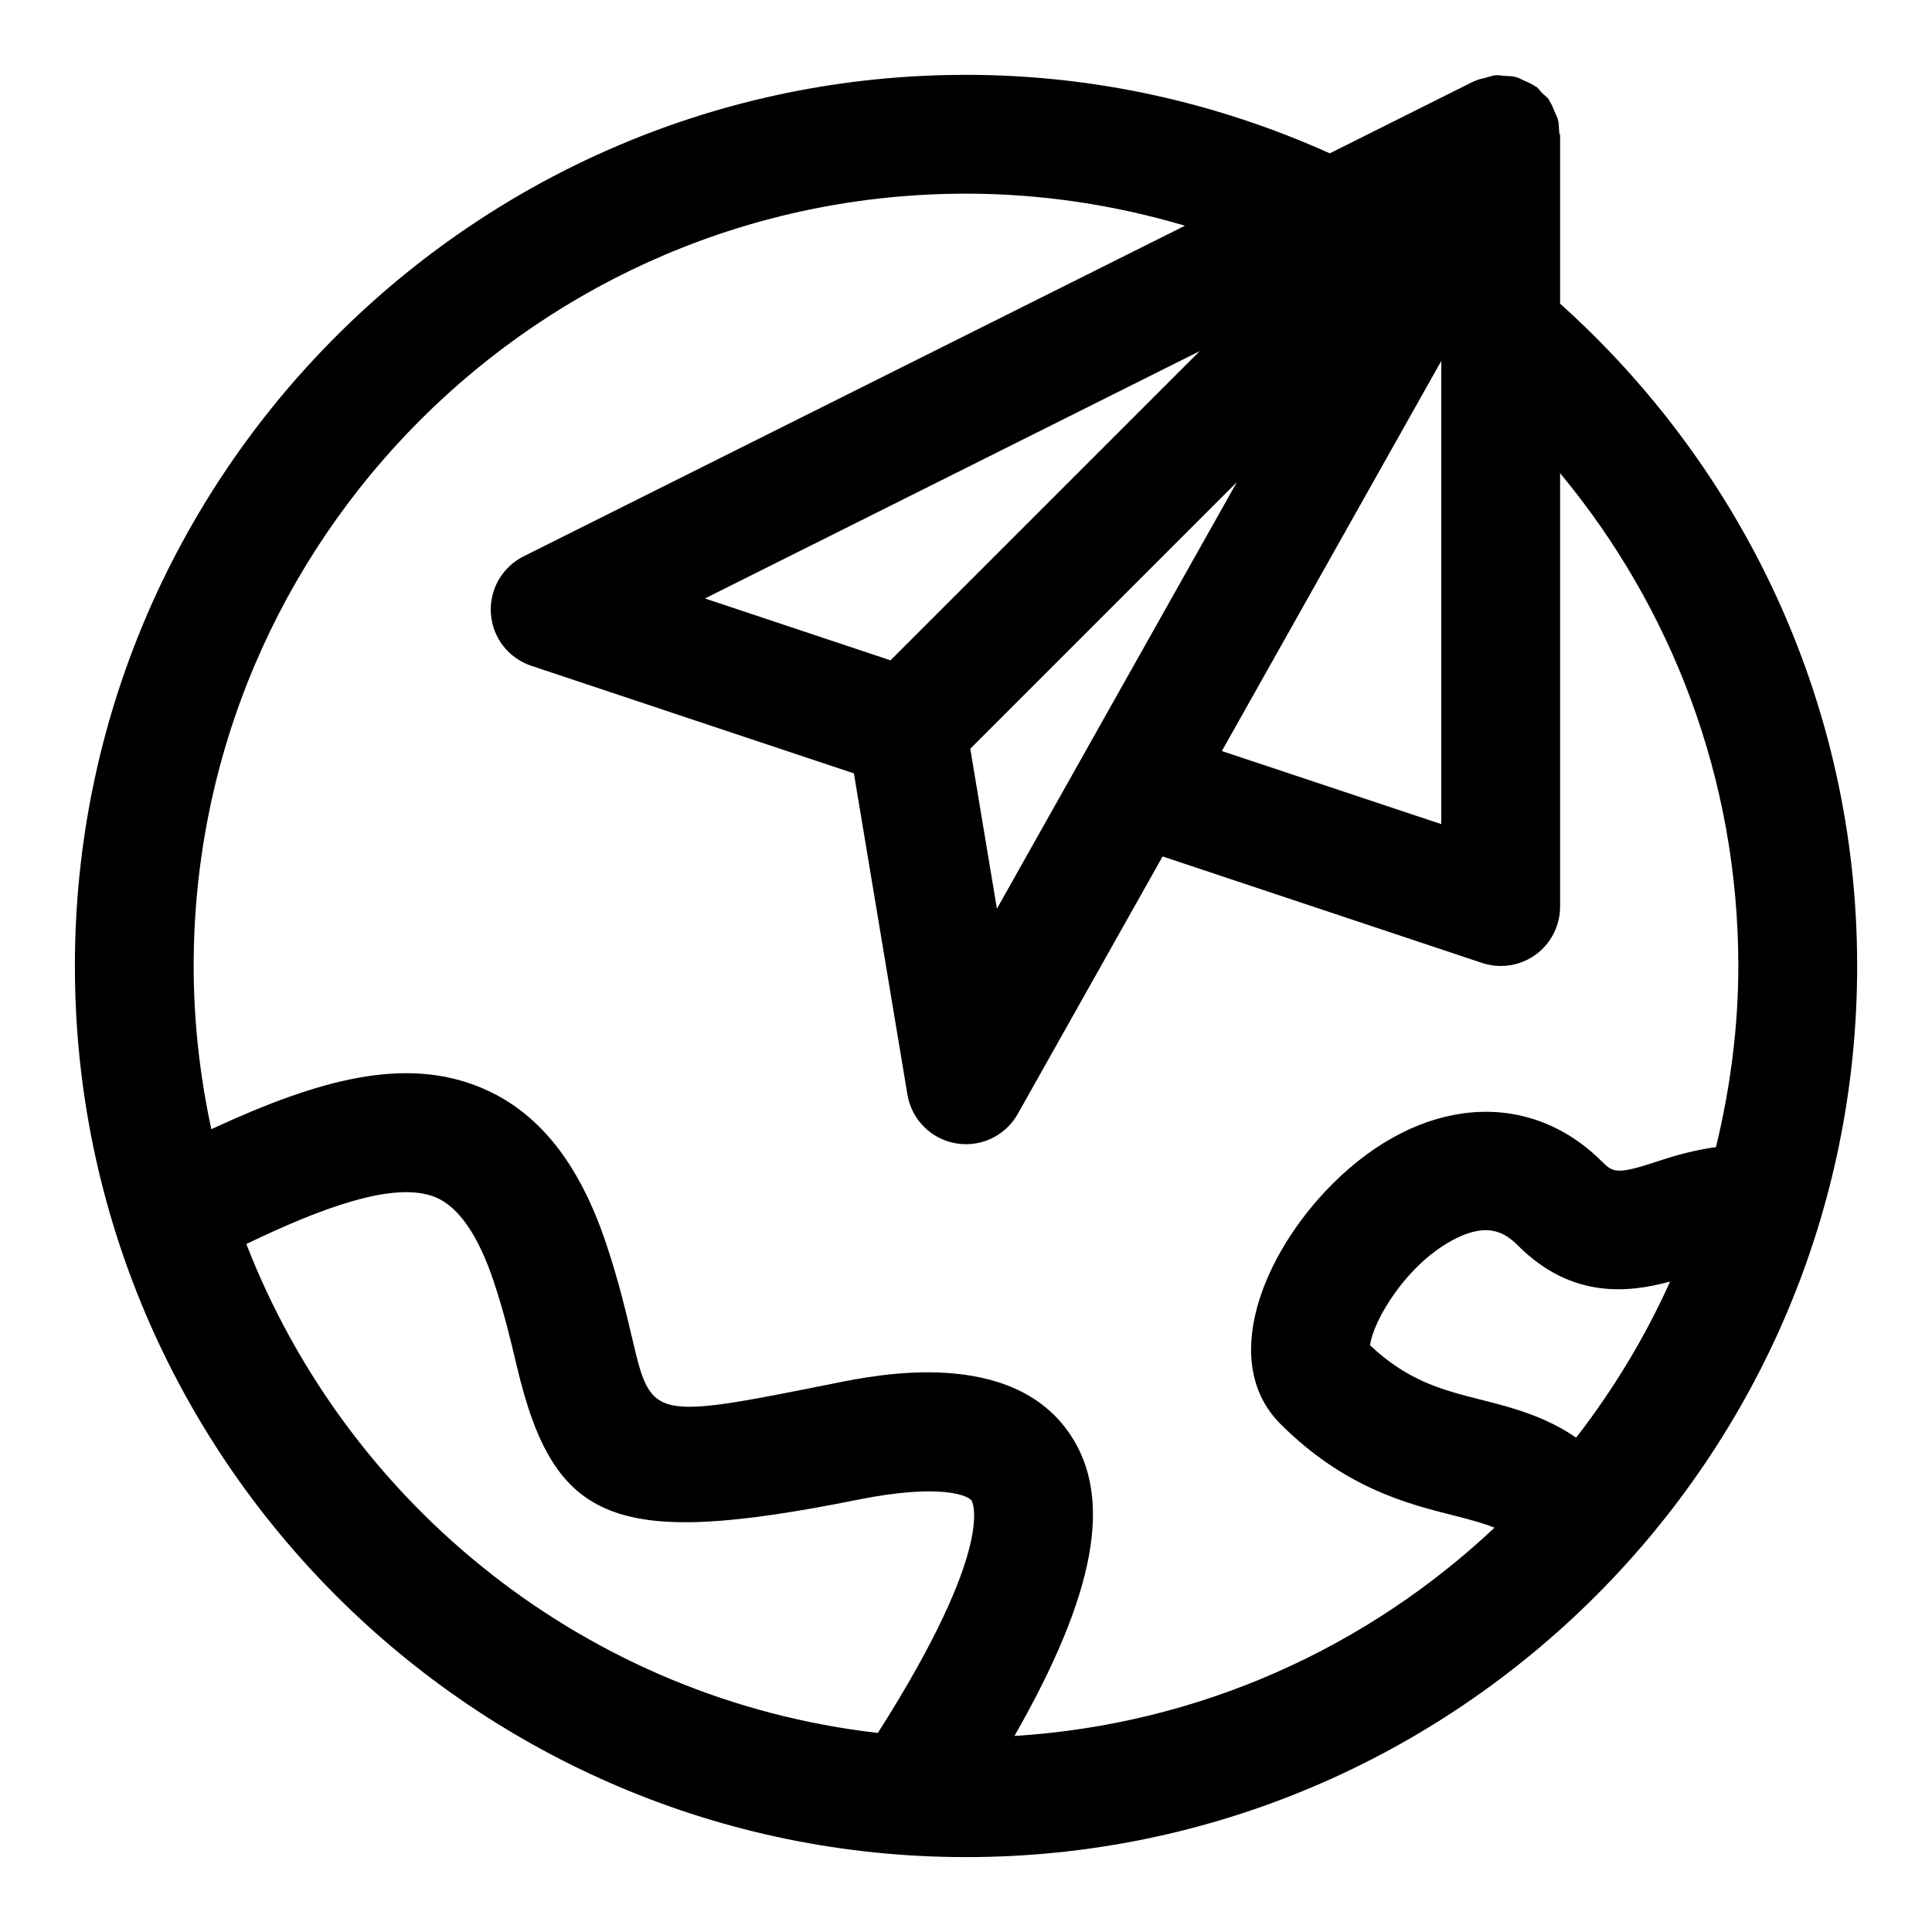
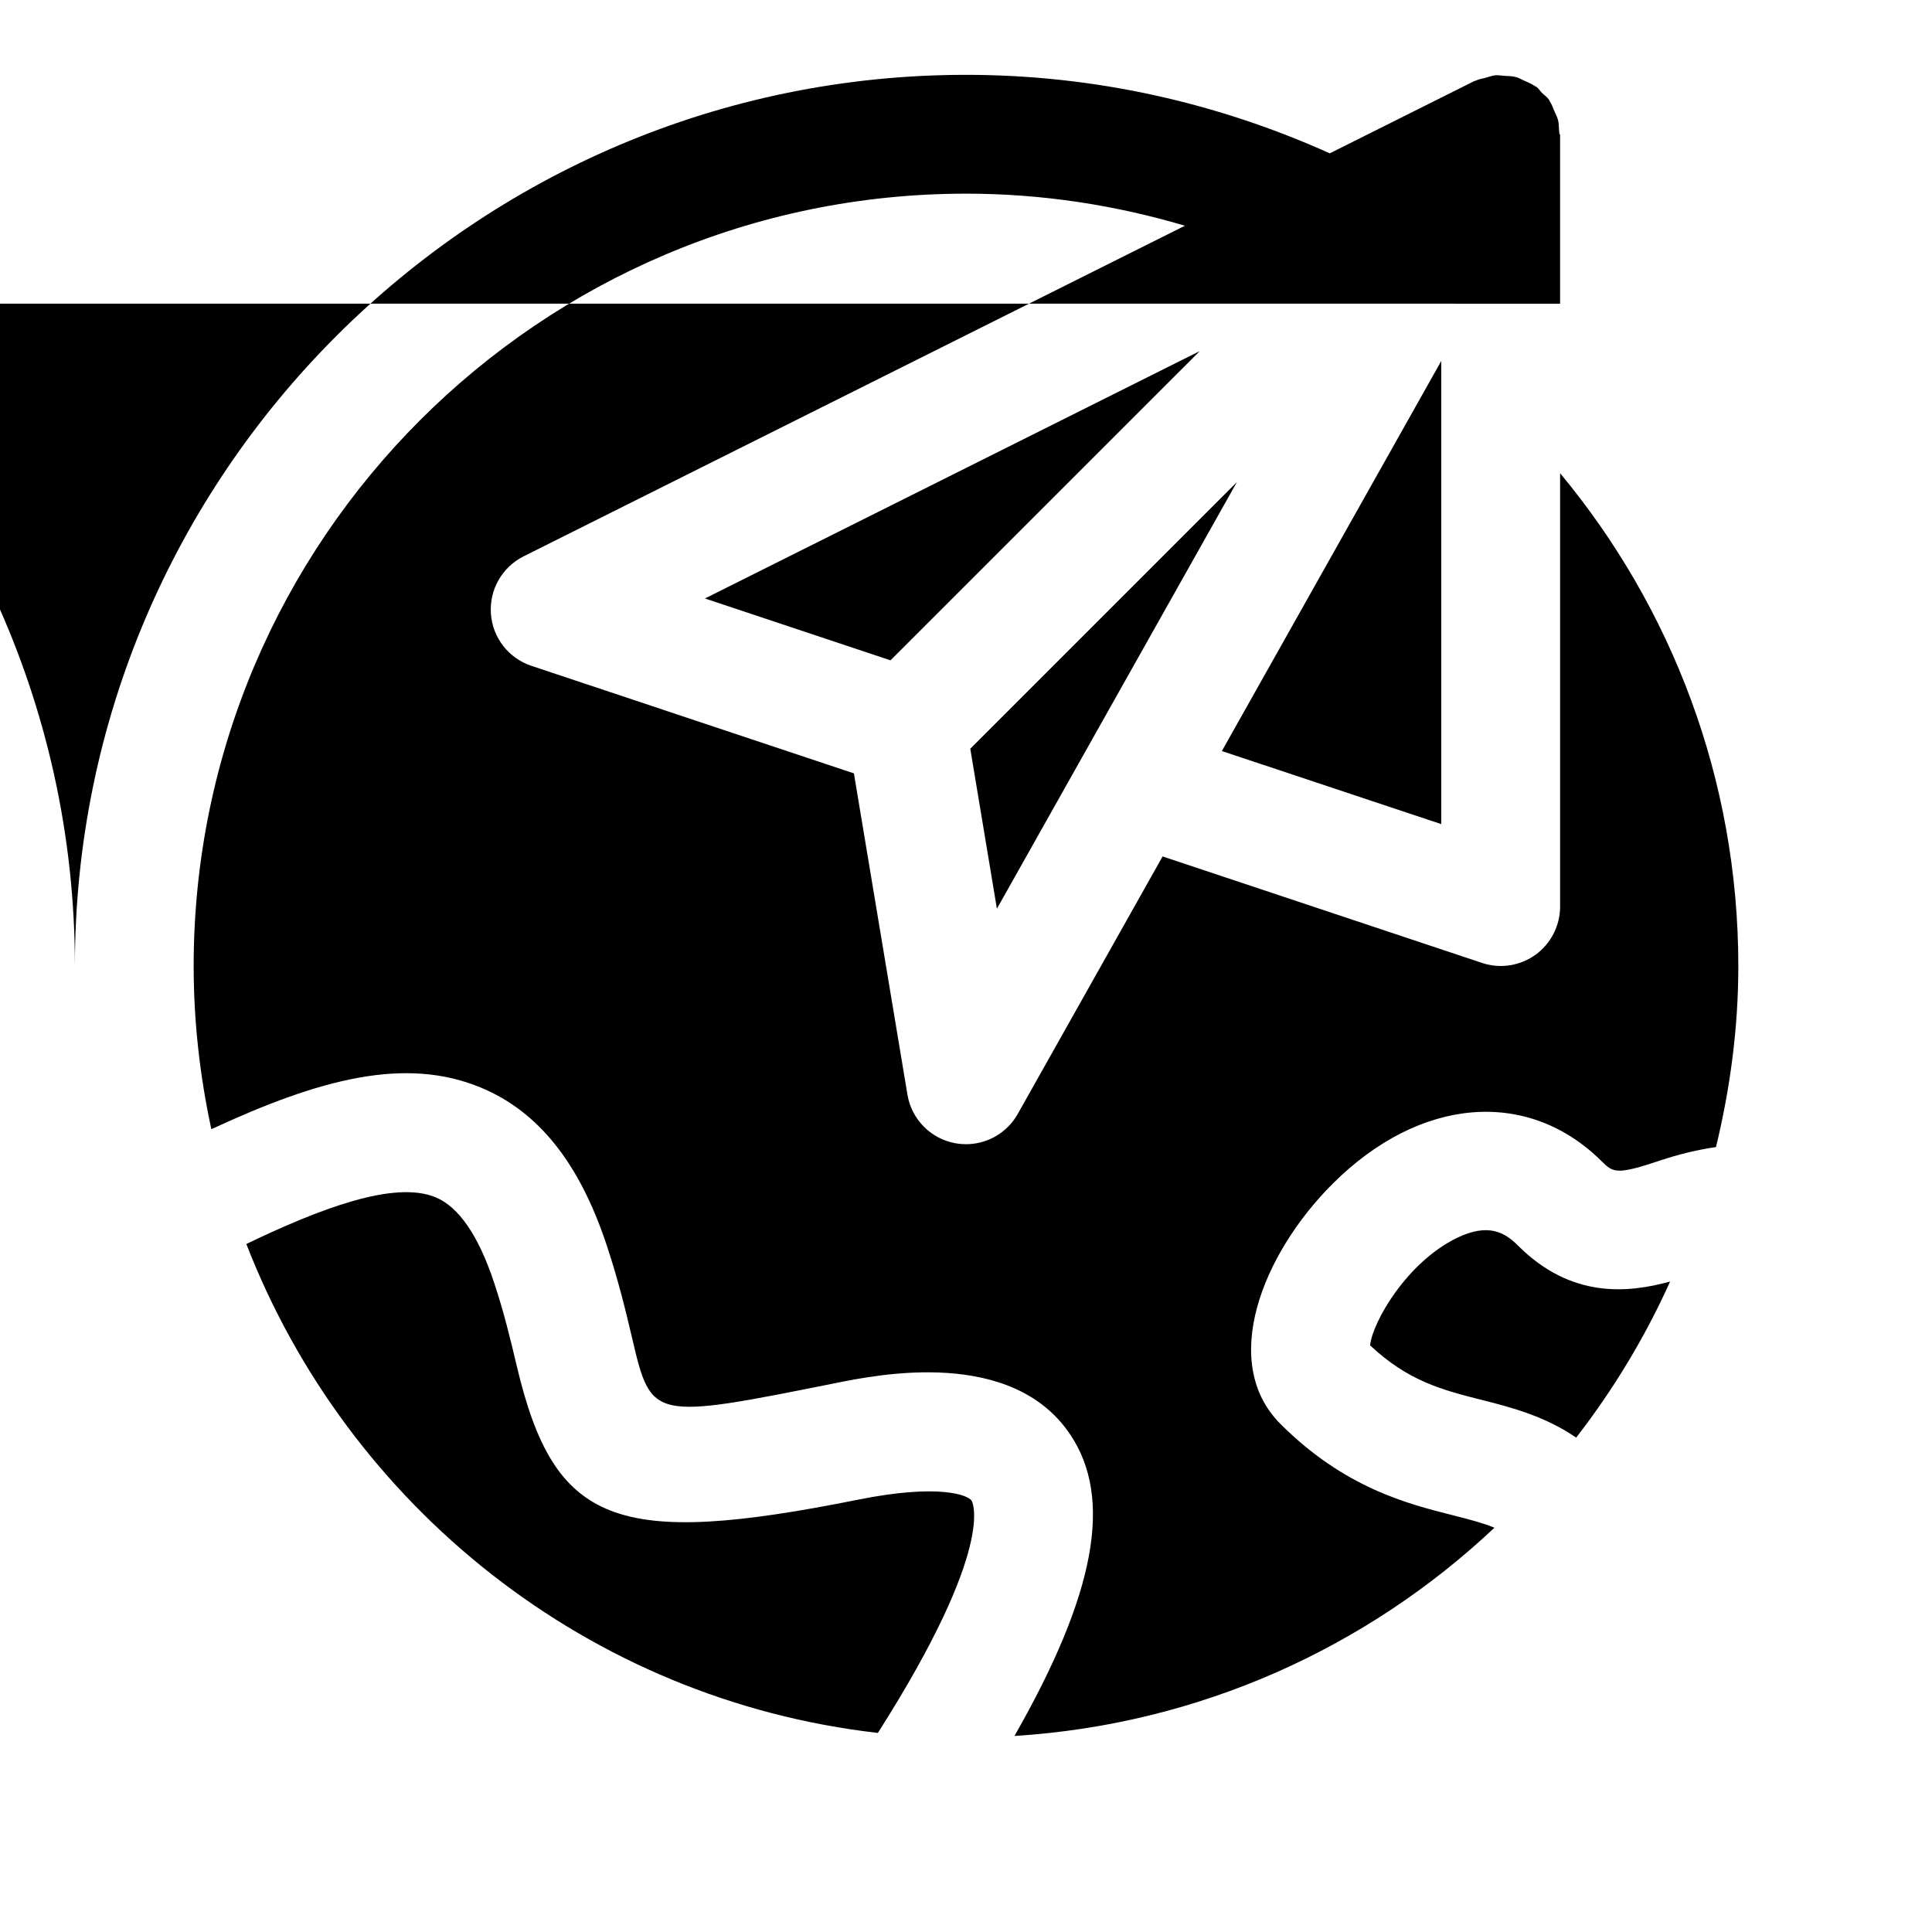
<svg xmlns="http://www.w3.org/2000/svg" fill="#000000" width="800px" height="800px" version="1.1" viewBox="144 144 512 512">
-   <path d="m557.44 224.48v-44.902h-0.172c0-0.363-0.078-0.738-0.109-1.117-0.062-0.852-0.031-1.684-0.234-2.519-0.219-0.898-0.66-1.699-1.023-2.551-0.363-0.867-0.66-1.73-1.195-2.519-0.094-0.156-0.125-0.332-0.234-0.488-0.504-0.707-1.211-1.148-1.812-1.746-0.504-0.504-0.867-1.133-1.449-1.59-0.125-0.094-0.285-0.109-0.395-0.203-0.945-0.66-1.969-1.07-3.008-1.527-0.66-0.285-1.289-0.676-1.984-0.867-1.039-0.301-2.109-0.301-3.195-0.348-0.754-0.047-1.496-0.219-2.25-0.156-0.93 0.078-1.793 0.426-2.707 0.676-0.914 0.234-1.828 0.363-2.676 0.789-0.109 0.047-0.234 0.047-0.332 0.094l-38.258 19.129c-29.477-13.258-62.051-20.801-96.402-20.801-130.22 0-236.16 105.95-236.16 236.16s105.94 236.16 236.16 236.16 236.16-105.94 236.16-236.16c0.004-69.715-30.523-132.25-78.719-175.52zm-177.45 94.512-49.168-16.391 131.13-65.559zm91.805-47.234-63.605 113.06-7.055-42.398zm54.156-32.102v122.74l-58.145-19.363zm-125.95-44.336c20.152 0 39.598 3.039 58.016 8.5l-175.26 87.617c-5.684 2.852-9.117 8.848-8.66 15.207 0.441 6.344 4.676 11.793 10.723 13.809l85.473 28.496 14.184 85.113c1.086 6.598 6.234 11.777 12.801 12.926 0.914 0.16 1.828 0.238 2.727 0.238 5.606 0 10.895-3.008 13.715-8.031l38.383-68.234 84.625 28.215c1.617 0.551 3.305 0.82 4.973 0.82 3.258 0 6.488-1.008 9.211-2.961 4.109-2.977 6.531-7.731 6.531-12.785v-114.85c29.473 35.473 47.23 81.004 47.23 130.6 0 16.547-2.188 32.559-5.918 47.988-5.352 0.754-10.375 2.078-14.801 3.559-11.414 3.809-12.391 3.258-15.383 0.316-19.602-19.602-48.32-17.238-71.461 5.902-18.75 18.75-29.945 47.422-13.777 63.59 16.926 16.926 33.613 21.16 45.801 24.23 4.629 1.164 8.094 2.109 10.91 3.273-33.723 31.754-78.105 52.113-127.2 55.184 21.477-37.613 26.168-62.883 14.785-79.871-15.414-23.004-50.648-15.98-62.219-13.633-48.711 9.746-48.773 9.777-53.859-11.793-1.605-6.816-3.606-15.289-6.848-24.984-7.211-21.664-18.09-35.25-33.281-41.547-19.996-8.297-42.617-2.332-71.414 11.035-3.012-13.984-4.684-28.422-4.684-43.25 0-112.86 91.82-204.68 204.68-204.68zm136.83 319.71c-10.453-2.644-19.555-4.93-29.742-14.5 0.629-6.188 9.746-22.043 23.066-28.496 8.312-4.016 12.707-1.387 16.137 2.062 14.074 14.074 29.078 12.594 40.305 9.523-6.66 14.801-15.051 28.652-24.891 41.359-8.215-5.617-16.938-7.949-24.875-9.949zm-327.55-41.359c19.301-9.273 39.109-16.926 50.129-12.391 6.156 2.551 11.352 10.109 15.461 22.418 2.785 8.344 4.519 15.727 6.062 22.246 9.949 42.082 26.055 48.414 90.688 35.441 21.395-4.266 28.922-1.133 29.867 0.301 0.078 0.125 6.894 11.684-24.844 61.559-76.645-8.77-140.39-60.031-167.36-129.57z" />
+   <path d="m557.44 224.48v-44.902h-0.172c0-0.363-0.078-0.738-0.109-1.117-0.062-0.852-0.031-1.684-0.234-2.519-0.219-0.898-0.66-1.699-1.023-2.551-0.363-0.867-0.66-1.73-1.195-2.519-0.094-0.156-0.125-0.332-0.234-0.488-0.504-0.707-1.211-1.148-1.812-1.746-0.504-0.504-0.867-1.133-1.449-1.59-0.125-0.094-0.285-0.109-0.395-0.203-0.945-0.66-1.969-1.07-3.008-1.527-0.66-0.285-1.289-0.676-1.984-0.867-1.039-0.301-2.109-0.301-3.195-0.348-0.754-0.047-1.496-0.219-2.25-0.156-0.93 0.078-1.793 0.426-2.707 0.676-0.914 0.234-1.828 0.363-2.676 0.789-0.109 0.047-0.234 0.047-0.332 0.094l-38.258 19.129c-29.477-13.258-62.051-20.801-96.402-20.801-130.22 0-236.16 105.95-236.16 236.16c0.004-69.715-30.523-132.25-78.719-175.52zm-177.45 94.512-49.168-16.391 131.13-65.559zm91.805-47.234-63.605 113.06-7.055-42.398zm54.156-32.102v122.74l-58.145-19.363zm-125.95-44.336c20.152 0 39.598 3.039 58.016 8.5l-175.26 87.617c-5.684 2.852-9.117 8.848-8.66 15.207 0.441 6.344 4.676 11.793 10.723 13.809l85.473 28.496 14.184 85.113c1.086 6.598 6.234 11.777 12.801 12.926 0.914 0.16 1.828 0.238 2.727 0.238 5.606 0 10.895-3.008 13.715-8.031l38.383-68.234 84.625 28.215c1.617 0.551 3.305 0.82 4.973 0.82 3.258 0 6.488-1.008 9.211-2.961 4.109-2.977 6.531-7.731 6.531-12.785v-114.85c29.473 35.473 47.23 81.004 47.23 130.6 0 16.547-2.188 32.559-5.918 47.988-5.352 0.754-10.375 2.078-14.801 3.559-11.414 3.809-12.391 3.258-15.383 0.316-19.602-19.602-48.32-17.238-71.461 5.902-18.75 18.75-29.945 47.422-13.777 63.59 16.926 16.926 33.613 21.16 45.801 24.23 4.629 1.164 8.094 2.109 10.91 3.273-33.723 31.754-78.105 52.113-127.2 55.184 21.477-37.613 26.168-62.883 14.785-79.871-15.414-23.004-50.648-15.98-62.219-13.633-48.711 9.746-48.773 9.777-53.859-11.793-1.605-6.816-3.606-15.289-6.848-24.984-7.211-21.664-18.09-35.25-33.281-41.547-19.996-8.297-42.617-2.332-71.414 11.035-3.012-13.984-4.684-28.422-4.684-43.25 0-112.86 91.82-204.68 204.68-204.68zm136.83 319.71c-10.453-2.644-19.555-4.93-29.742-14.5 0.629-6.188 9.746-22.043 23.066-28.496 8.312-4.016 12.707-1.387 16.137 2.062 14.074 14.074 29.078 12.594 40.305 9.523-6.66 14.801-15.051 28.652-24.891 41.359-8.215-5.617-16.938-7.949-24.875-9.949zm-327.55-41.359c19.301-9.273 39.109-16.926 50.129-12.391 6.156 2.551 11.352 10.109 15.461 22.418 2.785 8.344 4.519 15.727 6.062 22.246 9.949 42.082 26.055 48.414 90.688 35.441 21.395-4.266 28.922-1.133 29.867 0.301 0.078 0.125 6.894 11.684-24.844 61.559-76.645-8.77-140.39-60.031-167.36-129.57z" />
</svg>